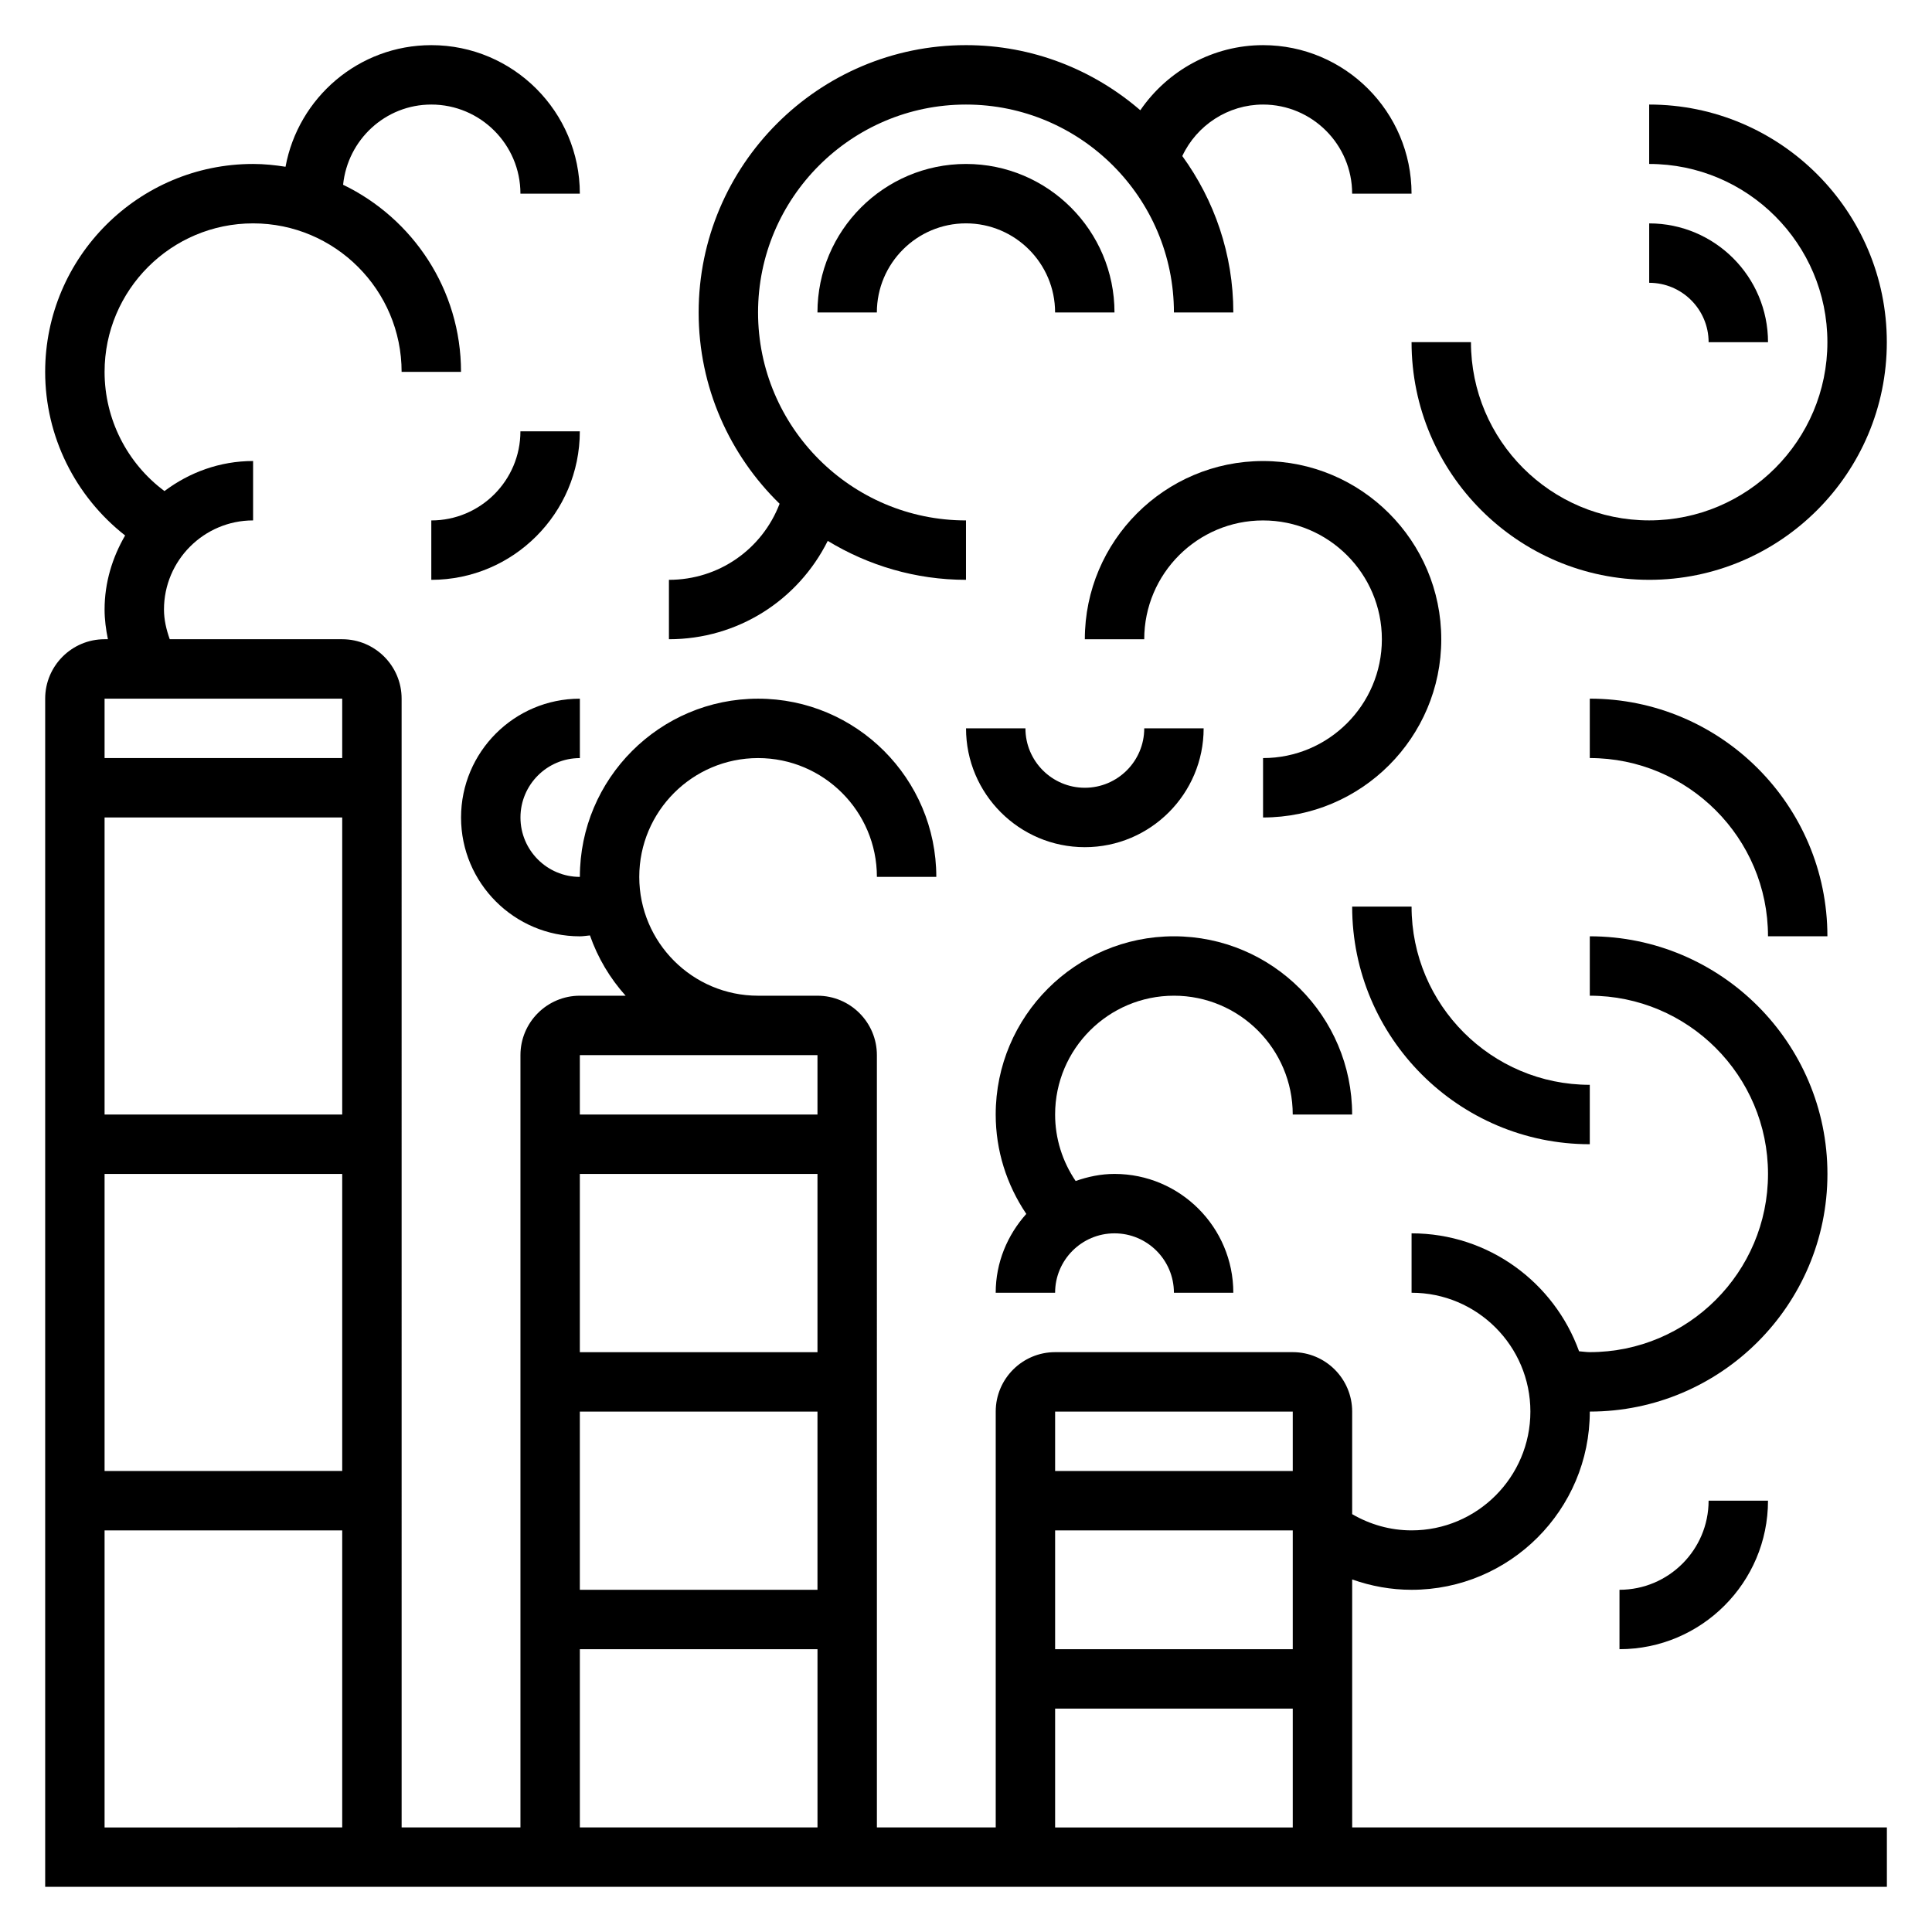
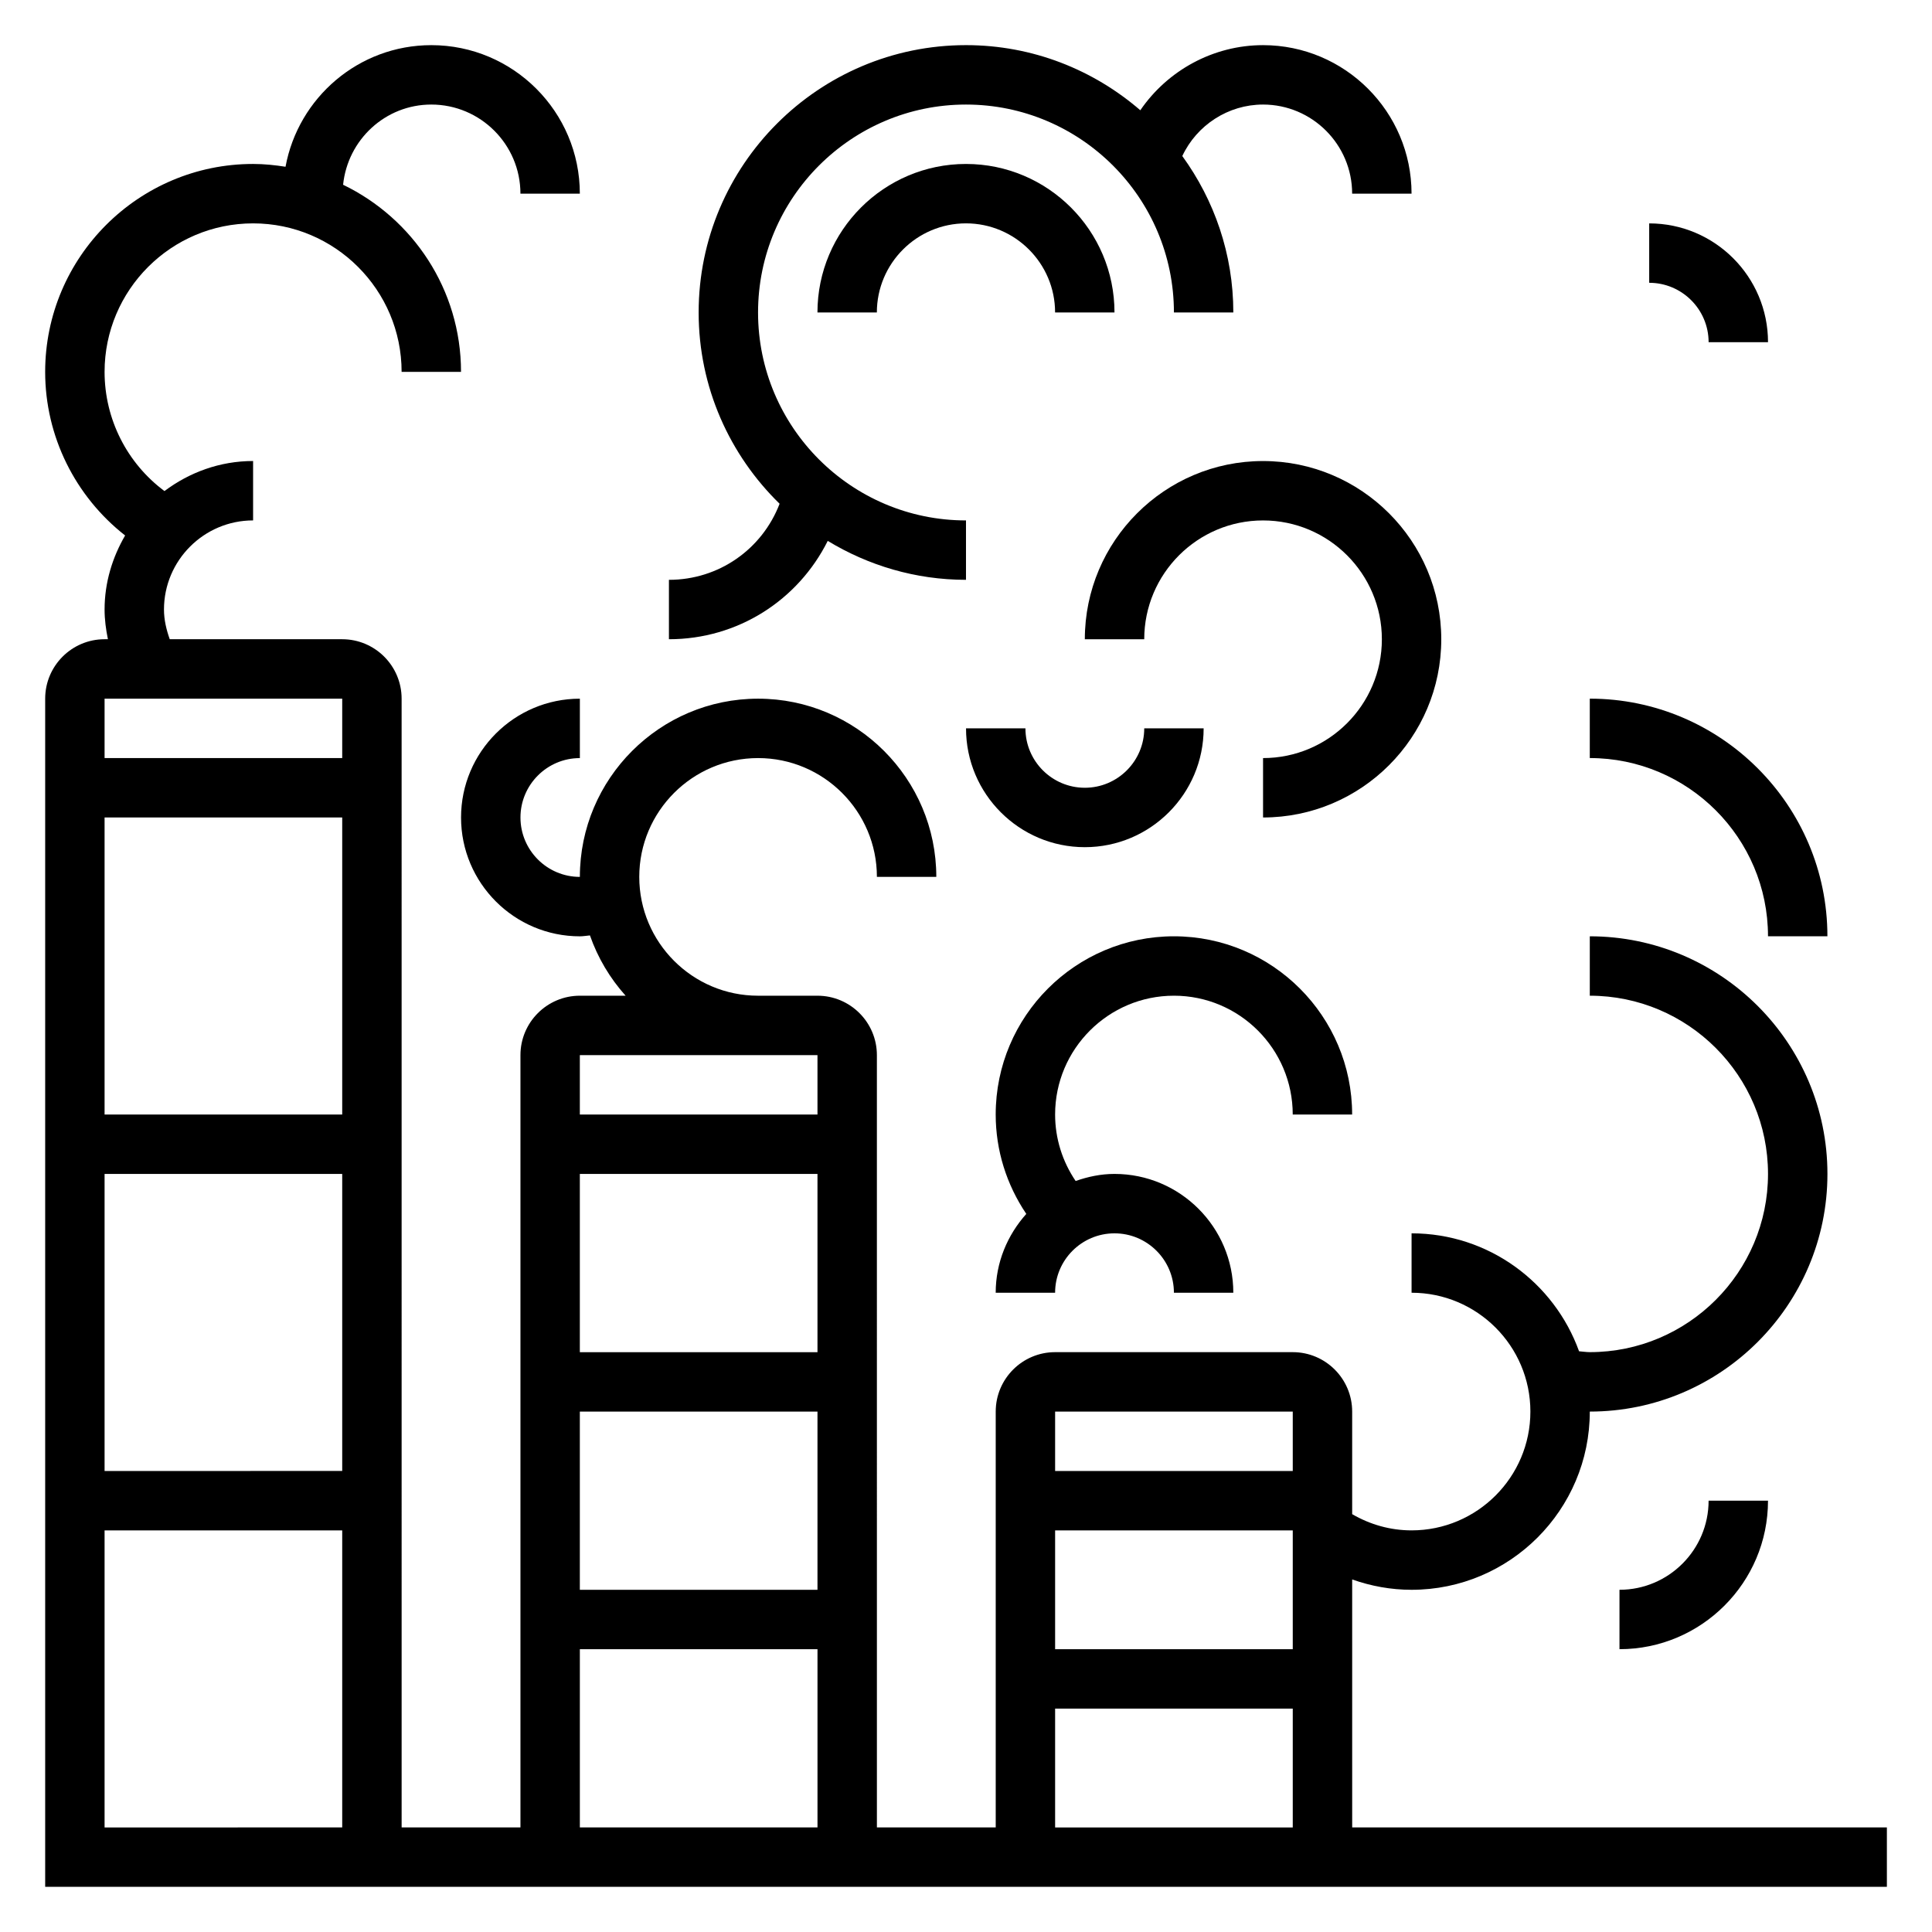
<svg xmlns="http://www.w3.org/2000/svg" fill="#000000" width="800px" height="800px" version="1.1" viewBox="144 144 512 512">
  <g>
    <path d="m502.34 562.57c5.004 1.773 10.297 2.742 15.742 2.742 26.047 0 47.23-21.184 47.23-47.23 34.723 0 62.977-28.254 62.977-62.977 0-34.723-28.254-62.977-62.977-62.977v15.742c26.047 0 47.23 21.184 47.23 47.23 0 26.047-21.184 47.23-47.23 47.23-0.945 0-1.891-0.164-2.844-0.227-6.562-18.191-23.949-31.258-44.387-31.258v15.742c17.367 0 31.488 14.121 31.488 31.488s-14.121 31.488-31.488 31.488c-5.621 0-10.973-1.527-15.742-4.297v-27.191c0-8.684-7.062-15.742-15.742-15.742h-62.977c-8.684 0-15.742 7.062-15.742 15.742v110.21h-31.488l-0.004-204.67c0-8.684-7.062-15.742-15.742-15.742h-15.742c-17.367 0-31.488-14.121-31.488-31.488 0-17.367 14.121-31.488 31.488-31.488 17.367 0 31.488 14.121 31.488 31.488h15.742c0-26.047-21.184-47.23-47.23-47.23-26.047 0-47.23 21.184-47.23 47.23-8.684 0-15.742-7.062-15.742-15.742 0-8.684 7.062-15.742 15.742-15.742v-15.742c-17.367 0-31.488 14.121-31.488 31.488 0 17.367 14.121 31.488 31.488 31.488 0.898 0 1.777-0.164 2.668-0.242 2.086 5.969 5.32 11.375 9.461 15.988l-12.133-0.008c-8.684 0-15.742 7.062-15.742 15.742v204.67h-31.488l-0.004-299.14c0-8.684-7.062-15.742-15.742-15.742h-45.707c-0.898-2.535-1.527-5.156-1.527-7.871 0-13.02 10.598-23.617 23.617-23.617v-15.742c-8.832 0-16.918 3.031-23.488 7.965-9.906-7.367-15.871-19.051-15.871-31.582 0-21.703 17.656-39.359 39.359-39.359 21.703 0 39.359 17.656 39.359 39.359h15.742c0-21.828-12.793-40.684-31.25-49.594 1.211-11.902 11.172-21.254 23.379-21.254 13.02 0 23.617 10.598 23.617 23.617h15.742c0-21.703-17.656-39.359-39.359-39.359-19.262 0-35.266 13.926-38.637 32.227-2.809-0.441-5.664-0.742-8.594-0.742-30.387 0-55.105 24.719-55.105 55.105 0 17.09 7.973 33 21.191 43.352-3.367 5.801-5.445 12.445-5.445 19.625 0 2.66 0.355 5.289 0.883 7.871h-0.883c-8.684 0-15.742 7.062-15.742 15.742v314.88h488.07v-15.742h-141.7zm-267.65-233.42v15.742l-62.977 0.004v-15.742zm-62.977 110.21v-78.723h62.977v78.719zm62.977 15.742v78.719l-62.977 0.004v-78.723zm-62.977 173.19v-78.723h62.977v78.719zm314.88-47.234h-62.977v-31.488h62.977zm0-62.977v15.742h-62.977v-15.742zm-62.977 78.723h62.977v31.488h-62.977zm-62.977-94.465h-62.977v-47.23h62.977zm0 15.742v47.23h-62.977v-47.23zm0-94.465v15.742h-62.977v-15.742zm-62.973 157.44h62.977v47.23h-62.977z" />
-     <path d="m258.3 281.92v15.742c21.703 0 39.359-17.656 39.359-39.359h-15.742c0 13.023-10.594 23.617-23.617 23.617z" />
-     <path d="m581.05 297.66c34.723 0 62.977-28.254 62.977-62.977s-28.254-62.977-62.977-62.977v15.742c26.047 0 47.23 21.184 47.23 47.23s-21.184 47.23-47.23 47.23c-26.047 0-47.23-21.184-47.23-47.23h-15.742c-0.004 34.727 28.25 62.98 62.973 62.98z" />
    <path d="m596.8 234.69h15.742c0-17.367-14.121-31.488-31.488-31.488v15.742c8.684 0 15.746 7.062 15.746 15.746z" />
    <path d="m423.61 226.81h15.742c0-21.703-17.656-39.359-39.359-39.359s-39.359 17.656-39.359 39.359h15.742c0-13.02 10.598-23.617 23.617-23.617 13.023 0.004 23.617 10.598 23.617 23.617z" />
    <path d="m363.36 287.34c10.703 6.5 23.223 10.32 36.637 10.32v-15.742c-30.387 0-55.105-24.719-55.105-55.105 0-30.387 24.719-55.105 55.105-55.105s55.105 24.719 55.105 55.105h15.742c0-15.492-5.055-29.789-13.523-41.461 3.832-8.184 12.16-13.645 21.395-13.645 13.02 0 23.617 10.598 23.617 23.617h15.742c0-21.703-17.656-39.359-39.359-39.359-13.211 0-25.316 6.723-32.52 17.254-12.422-10.723-28.543-17.258-46.199-17.258-39.062 0-70.848 31.789-70.848 70.848 0 19.859 8.242 37.809 21.453 50.688-4.617 12.039-16.086 20.164-29.328 20.164v15.742c18.273 0 34.238-10.359 42.086-26.062z" />
-     <path d="m565.31 447.23v-15.742c-26.047 0-47.23-21.184-47.23-47.23h-15.742c-0.004 34.719 28.246 62.973 62.973 62.973z" />
    <path d="m565.31 329.15v15.742c26.047 0 47.23 21.184 47.23 47.23h15.742c0.004-34.719-28.25-62.973-62.973-62.973z" />
    <path d="m455.1 407.87c17.367 0 31.488 14.121 31.488 31.488h15.742c0-26.047-21.184-47.23-47.23-47.23-26.047 0-47.23 21.184-47.23 47.23 0 9.516 2.883 18.602 8.109 26.34-4.984 5.574-8.109 12.848-8.109 20.891h15.742c0-8.684 7.062-15.742 15.742-15.742 8.684 0 15.742 7.062 15.742 15.742h15.742c0-17.367-14.121-31.488-31.488-31.488-3.621 0-7.055 0.738-10.297 1.875-3.504-5.172-5.441-11.25-5.441-17.617 0-17.367 14.125-31.488 31.488-31.488z" />
    <path d="m525.95 313.41c0-26.047-21.184-47.23-47.23-47.23s-47.23 21.184-47.23 47.23h15.742c0-17.367 14.121-31.488 31.488-31.488s31.488 14.121 31.488 31.488-14.121 31.488-31.488 31.488v15.742c26.047 0 47.23-21.184 47.23-47.23z" />
    <path d="m431.49 368.51c17.367 0 31.488-14.121 31.488-31.488h-15.742c0 8.684-7.062 15.742-15.742 15.742-8.684 0-15.742-7.062-15.742-15.742h-15.742c-0.008 17.363 14.113 31.488 31.48 31.488z" />
    <path d="m573.18 565.31v15.742c21.703 0 39.359-17.656 39.359-39.359h-15.742c0 13.02-10.598 23.617-23.617 23.617z" />
  </g>
</svg>